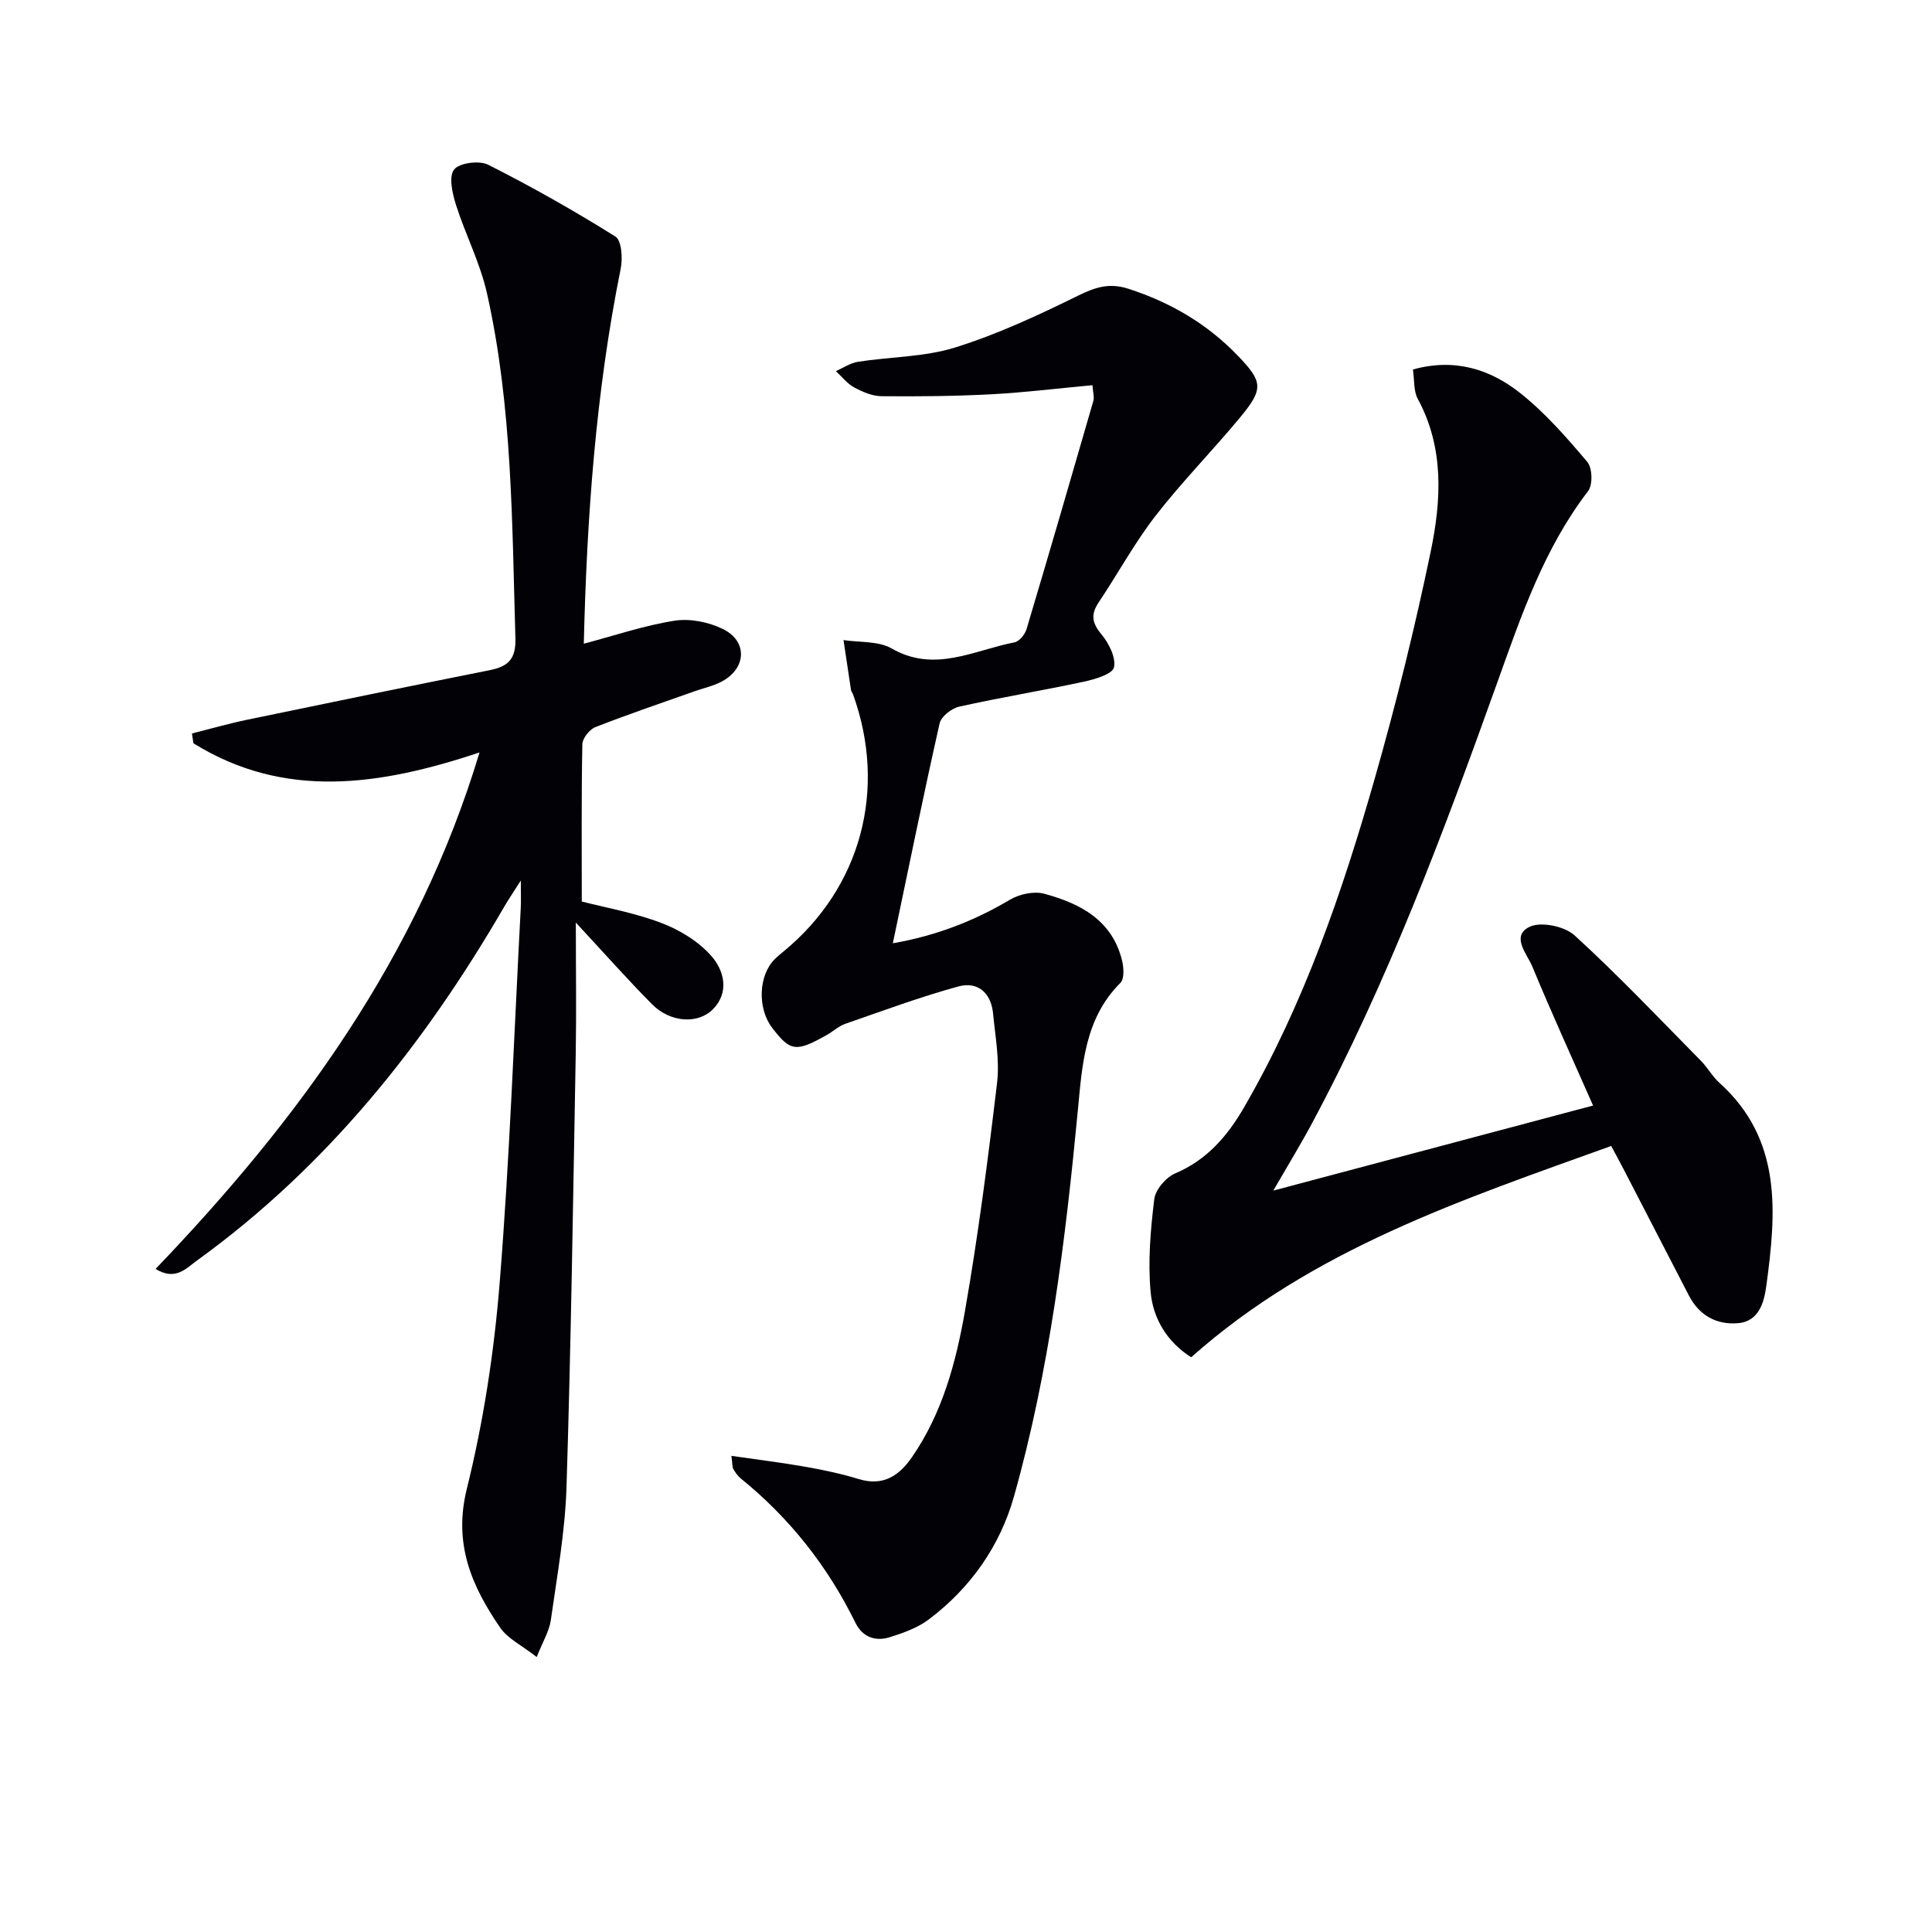
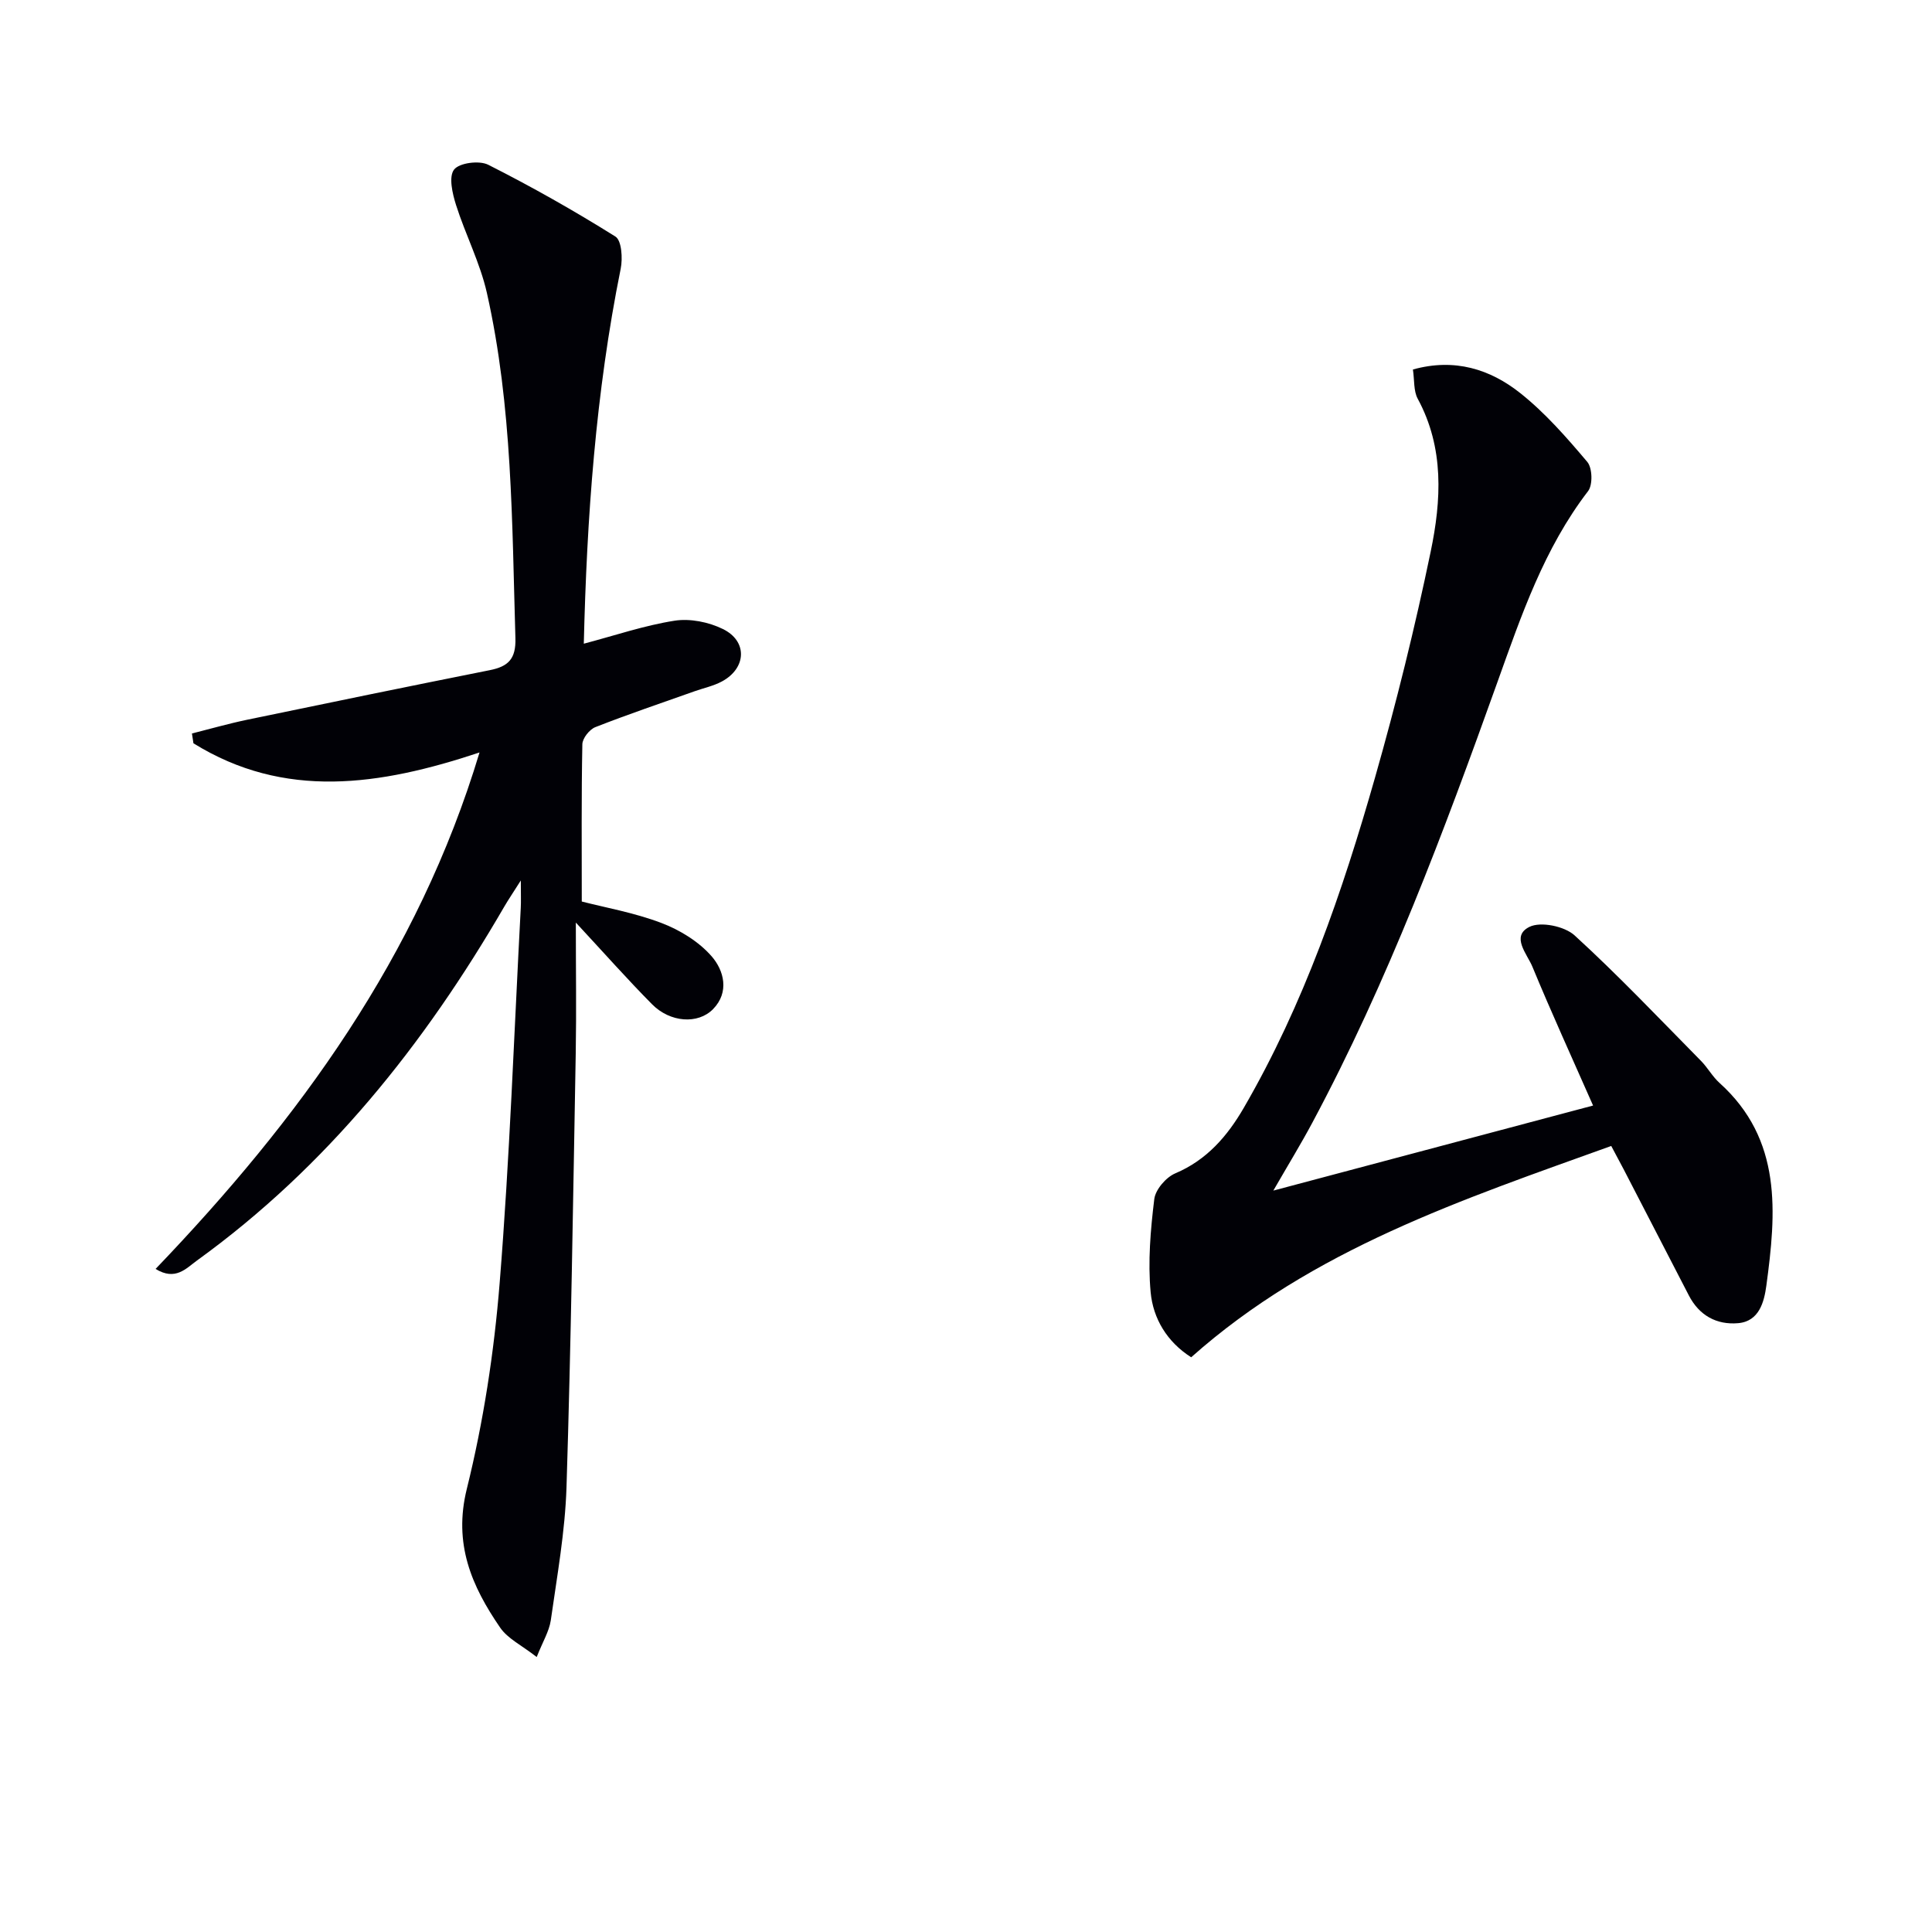
<svg xmlns="http://www.w3.org/2000/svg" enable-background="new 0 0 400 400" viewBox="0 0 400 400">
  <path d="m111.12 343.07c-3.09-2.42-6-3.79-7.57-6.09-5.91-8.61-9.72-17.35-6.9-28.73 3.45-13.93 5.65-28.32 6.8-42.64 2.08-25.84 2.99-51.78 4.37-77.68.07-1.32.01-2.64.01-5.64-1.65 2.61-2.59 3.98-3.42 5.41-16.53 28.51-36.72 53.84-63.66 73.3-2.22 1.61-4.43 4.24-8.54 1.72 29.65-30.94 54.33-64.64 67.07-106.93-20.7 6.89-40.39 9.79-59.23-1.9-.1-.68-.21-1.35-.31-2.03 3.82-.96 7.6-2.05 11.45-2.85 16.73-3.48 33.47-6.92 50.22-10.26 3.81-.76 5.43-2.31 5.3-6.63-.71-23.93-.61-47.94-5.9-71.45-1.4-6.24-4.45-12.1-6.4-18.25-.74-2.35-1.55-5.82-.4-7.31 1.08-1.4 5.22-1.94 7.07-1 8.99 4.54 17.8 9.52 26.34 14.87 1.29.81 1.52 4.52 1.09 6.65-5.19 25.67-7.02 51.64-7.64 77.64 6.45-1.7 12.53-3.78 18.79-4.76 3.2-.5 7.05.27 10 1.72 5.17 2.52 4.89 8.12-.2 10.86-1.73.93-3.73 1.35-5.6 2.01-6.88 2.44-13.81 4.78-20.61 7.45-1.21.48-2.66 2.31-2.68 3.54-.21 10.62-.12 21.25-.12 32.56 4.76 1.23 10.81 2.29 16.46 4.43 3.85 1.46 7.78 3.87 10.44 6.93 2.53 2.91 3.72 7.39.29 10.91-3.14 3.21-8.9 2.77-12.62-.98-5.13-5.18-9.97-10.65-15.8-16.93 0 9.65.13 18.35-.02 27.04-.54 29.94-.97 59.89-1.91 89.82-.29 9.24-1.96 18.45-3.26 27.64-.35 2.28-1.69 4.44-2.91 7.56z" fill="#010106" />
-   <path d="m226.18 79.75c-7.14.66-14.01 1.51-20.9 1.88-7.58.4-15.19.47-22.79.4-1.9-.02-3.92-.89-5.64-1.82-1.45-.78-2.54-2.22-3.79-3.37 1.52-.67 2.99-1.69 4.58-1.94 6.72-1.04 13.76-.97 20.16-2.97 8.78-2.75 17.23-6.69 25.51-10.77 3.53-1.73 6.42-2.63 10.29-1.38 8.75 2.82 16.36 7.28 22.72 13.91 5.11 5.32 5.34 6.8.5 12.65-5.72 6.92-12.06 13.34-17.56 20.43-4.37 5.63-7.8 11.99-11.78 17.93-1.67 2.49-1.42 4.24.53 6.59 1.55 1.86 3.07 4.83 2.63 6.88-.3 1.39-3.93 2.47-6.22 2.96-8.58 1.85-17.26 3.26-25.82 5.17-1.58.35-3.74 2.04-4.06 3.46-3.36 14.88-6.4 29.83-9.69 45.54 8.99-1.58 16.81-4.61 24.26-9.03 1.96-1.16 4.96-1.81 7.09-1.23 7.45 2.01 14.09 5.47 16.12 13.87.35 1.45.48 3.75-.35 4.58-7.39 7.36-7.92 17.02-8.81 26.36-2.57 26.98-5.87 53.85-13.23 79.98-2.87 10.2-8.98 18.96-17.64 25.46-2.32 1.74-5.27 2.8-8.09 3.68-2.99.93-5.63-.02-7.11-3.03-5.74-11.68-13.61-21.65-23.73-29.85-.62-.51-1.11-1.23-1.53-1.93-.22-.38-.16-.93-.4-2.74 5.36.78 10.31 1.38 15.21 2.24 3.75.66 7.51 1.45 11.14 2.56 5.05 1.54 8.34-.64 11.03-4.53 6.3-9.11 9.11-19.62 10.97-30.22 2.74-15.67 4.78-31.47 6.65-47.27.56-4.7-.37-9.61-.83-14.4-.41-4.24-3.18-6.66-7.16-5.57-7.92 2.17-15.66 5.04-23.43 7.74-1.38.48-2.53 1.58-3.83 2.31-6.38 3.59-7.53 3.44-11.28-1.44-3.11-4.04-2.89-10.85.48-14.23.59-.59 1.23-1.12 1.88-1.65 15.98-13.15 21.47-33.48 14.35-53.21-.11-.31-.37-.59-.42-.9-.53-3.44-1.03-6.89-1.55-10.33 3.35.52 7.21.16 9.95 1.73 8.95 5.15 17.08.34 25.46-1.26.98-.19 2.15-1.63 2.48-2.72 4.7-15.73 9.28-31.49 13.84-47.27.22-.75-.07-1.61-.19-3.25z" fill="#010106" />
-   <path d="m333.59 237.26c-30.82 11.11-61.78 21.33-86.97 43.75-5.01-3.19-7.88-8.02-8.39-13.45-.59-6.36-.03-12.91.75-19.29.24-1.98 2.43-4.53 4.35-5.34 6.55-2.77 10.8-7.74 14.18-13.56 12.43-21.43 20.42-44.7 27.17-68.37 4.4-15.44 8.27-31.08 11.53-46.8 2.2-10.59 2.84-21.45-2.69-31.65-.87-1.61-.66-3.82-.99-6.05 8.65-2.41 16.01-.05 22.24 4.9 5.15 4.09 9.59 9.18 13.86 14.23 1.06 1.25 1.16 4.77.16 6.06-9.09 11.84-13.8 25.67-18.73 39.44-11.14 31.12-22.71 62.07-38.35 91.3-2.34 4.38-4.94 8.62-8.08 14.07 22.44-5.97 43.88-11.67 66.2-17.61-4.4-9.98-8.66-19.3-12.57-28.76-1.08-2.61-4.51-6.29-.61-8.23 2.33-1.16 7.27-.14 9.35 1.76 9.06 8.28 17.53 17.22 26.16 25.97 1.4 1.42 2.38 3.26 3.85 4.58 13.03 11.75 11.74 26.85 9.69 42-.45 3.29-1.46 7.37-5.85 7.74-4.46.38-8.05-1.6-10.19-5.74-4.5-8.71-9-17.43-13.51-26.14-.75-1.44-1.54-2.88-2.56-4.81z" fill="#010106" />
+   <path d="m333.59 237.26c-30.82 11.11-61.78 21.33-86.97 43.75-5.01-3.19-7.88-8.02-8.39-13.45-.59-6.36-.03-12.91.75-19.29.24-1.98 2.43-4.53 4.35-5.34 6.55-2.77 10.8-7.74 14.18-13.56 12.43-21.43 20.42-44.7 27.17-68.37 4.4-15.44 8.27-31.08 11.53-46.8 2.2-10.59 2.84-21.45-2.69-31.65-.87-1.61-.66-3.82-.99-6.05 8.65-2.41 16.01-.05 22.24 4.9 5.15 4.09 9.59 9.18 13.86 14.23 1.06 1.25 1.16 4.77.16 6.06-9.09 11.84-13.8 25.67-18.73 39.44-11.14 31.12-22.71 62.07-38.35 91.3-2.34 4.38-4.94 8.62-8.08 14.07 22.44-5.97 43.88-11.67 66.2-17.61-4.4-9.98-8.66-19.3-12.57-28.76-1.08-2.61-4.51-6.29-.61-8.23 2.33-1.16 7.27-.14 9.35 1.76 9.06 8.28 17.53 17.22 26.16 25.97 1.4 1.42 2.38 3.26 3.85 4.58 13.03 11.75 11.74 26.85 9.69 42-.45 3.29-1.46 7.37-5.85 7.74-4.46.38-8.05-1.6-10.19-5.74-4.5-8.71-9-17.43-13.51-26.14-.75-1.44-1.54-2.88-2.56-4.81" fill="#010106" />
</svg>